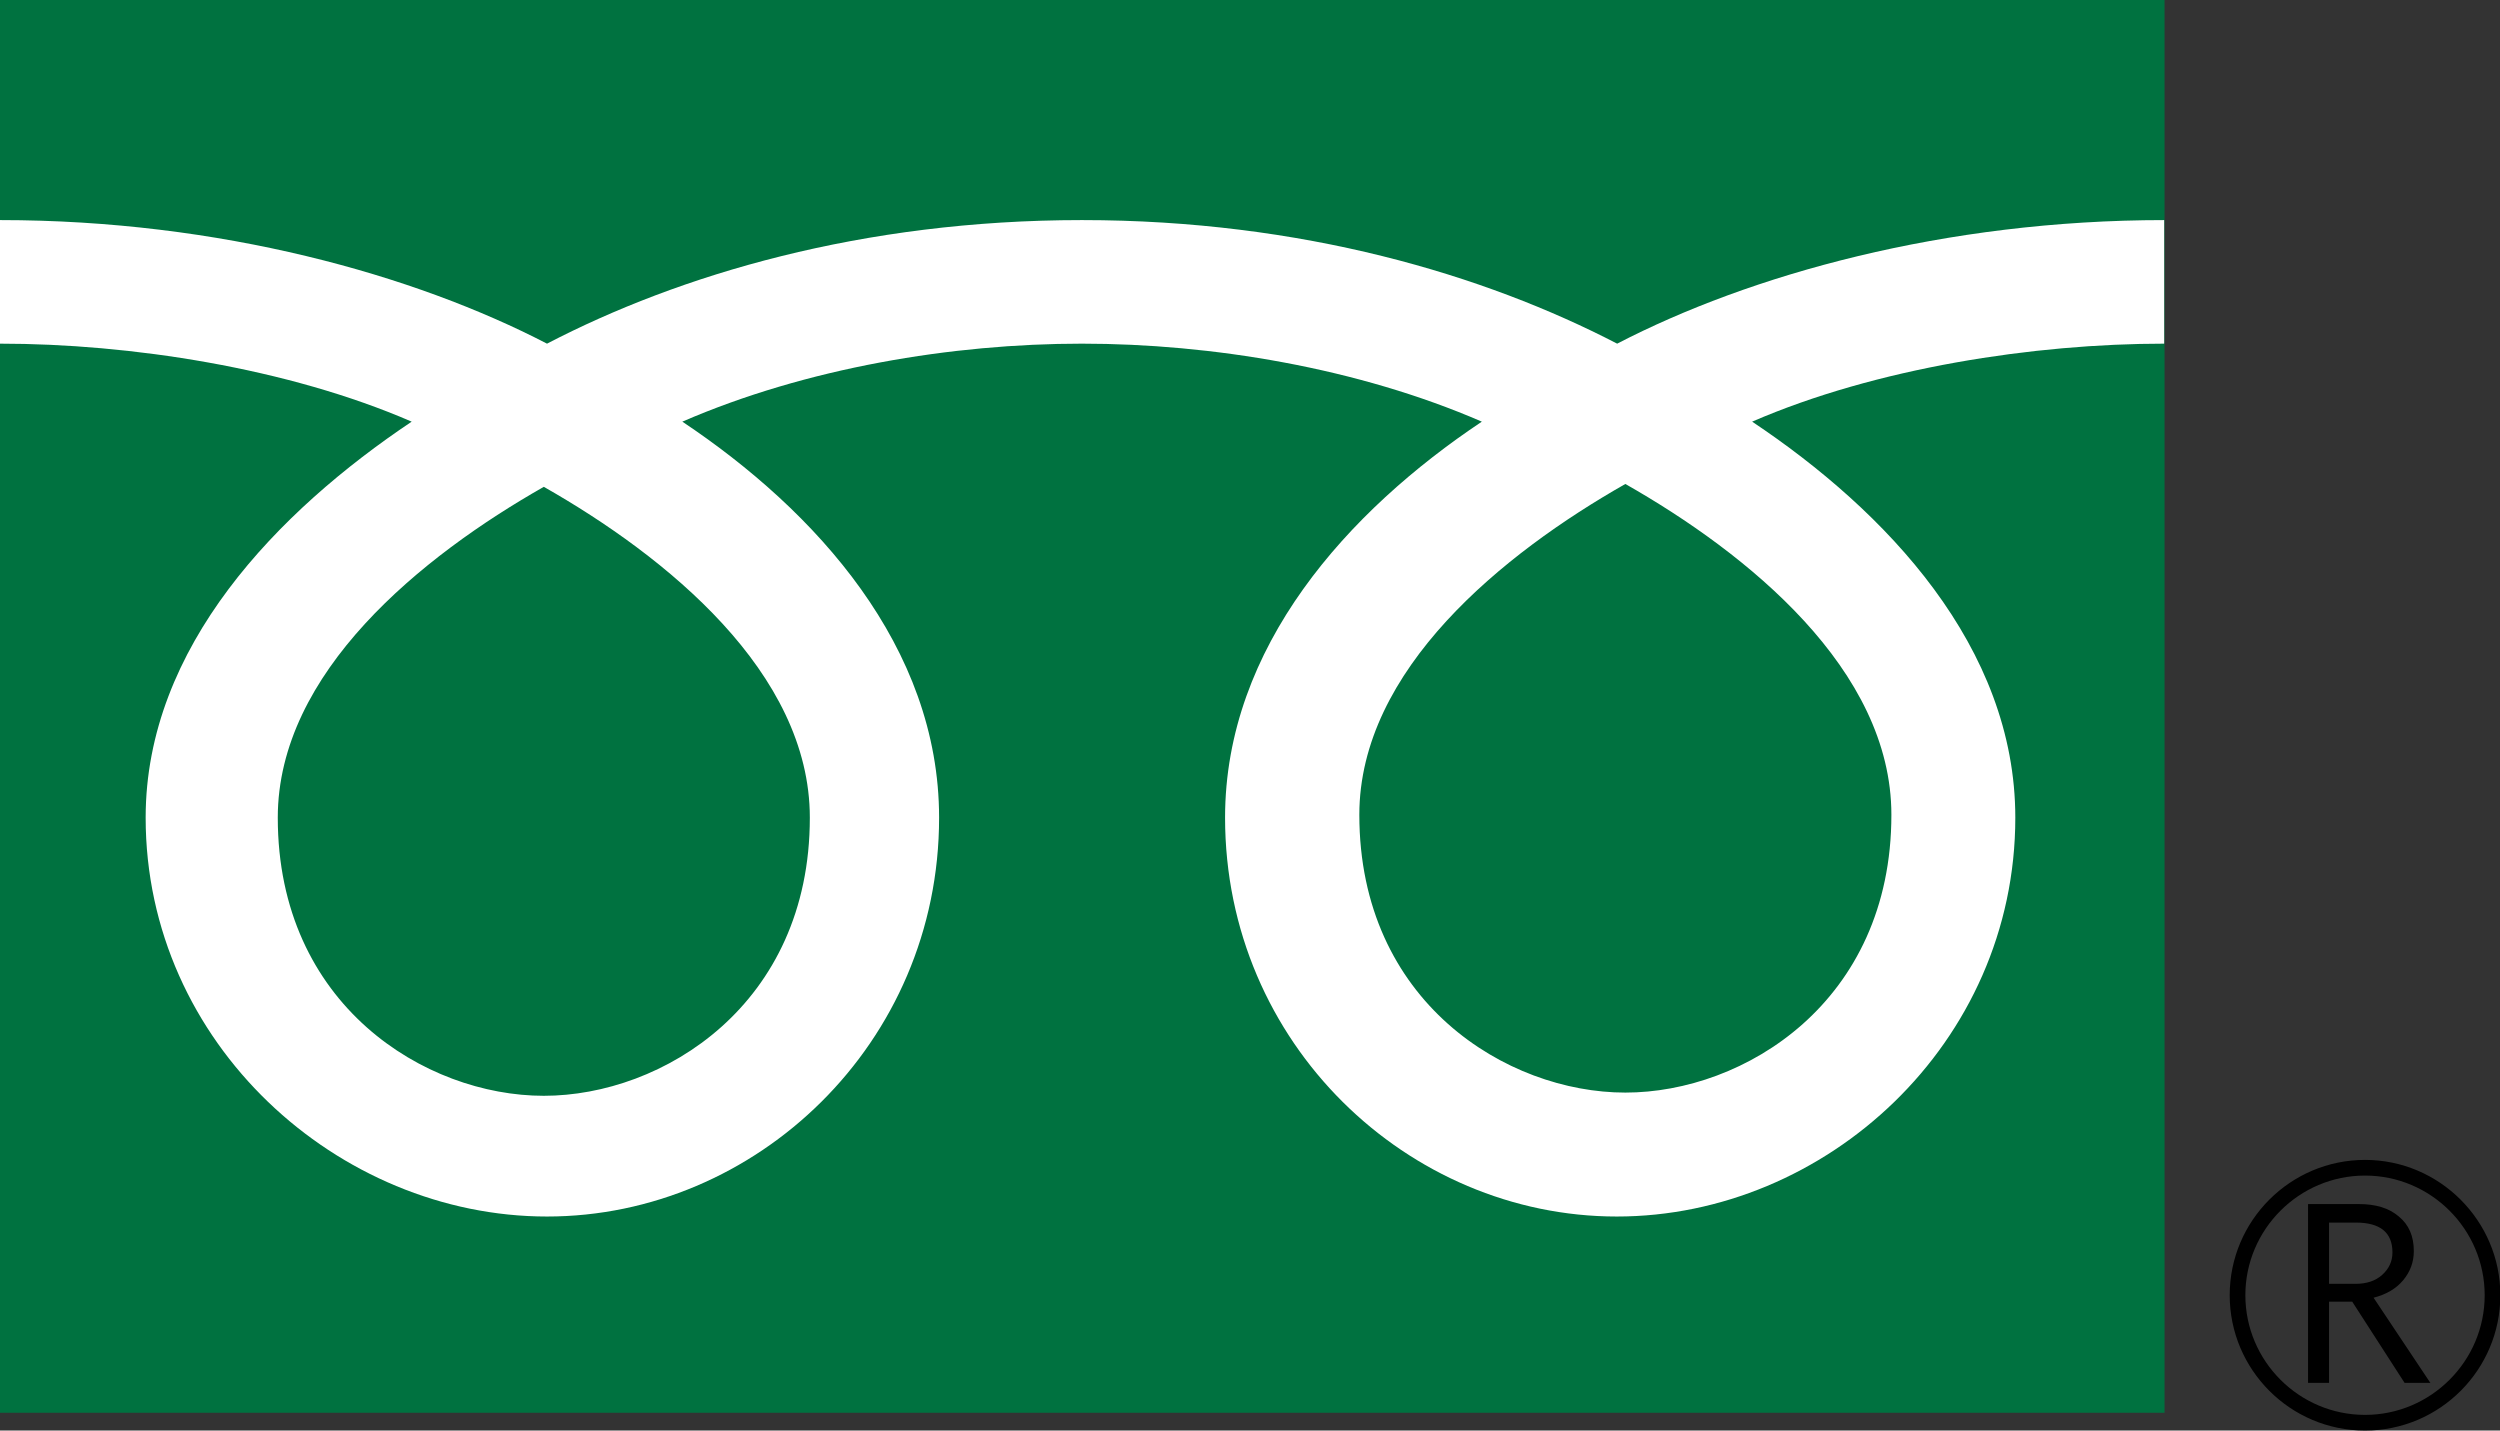
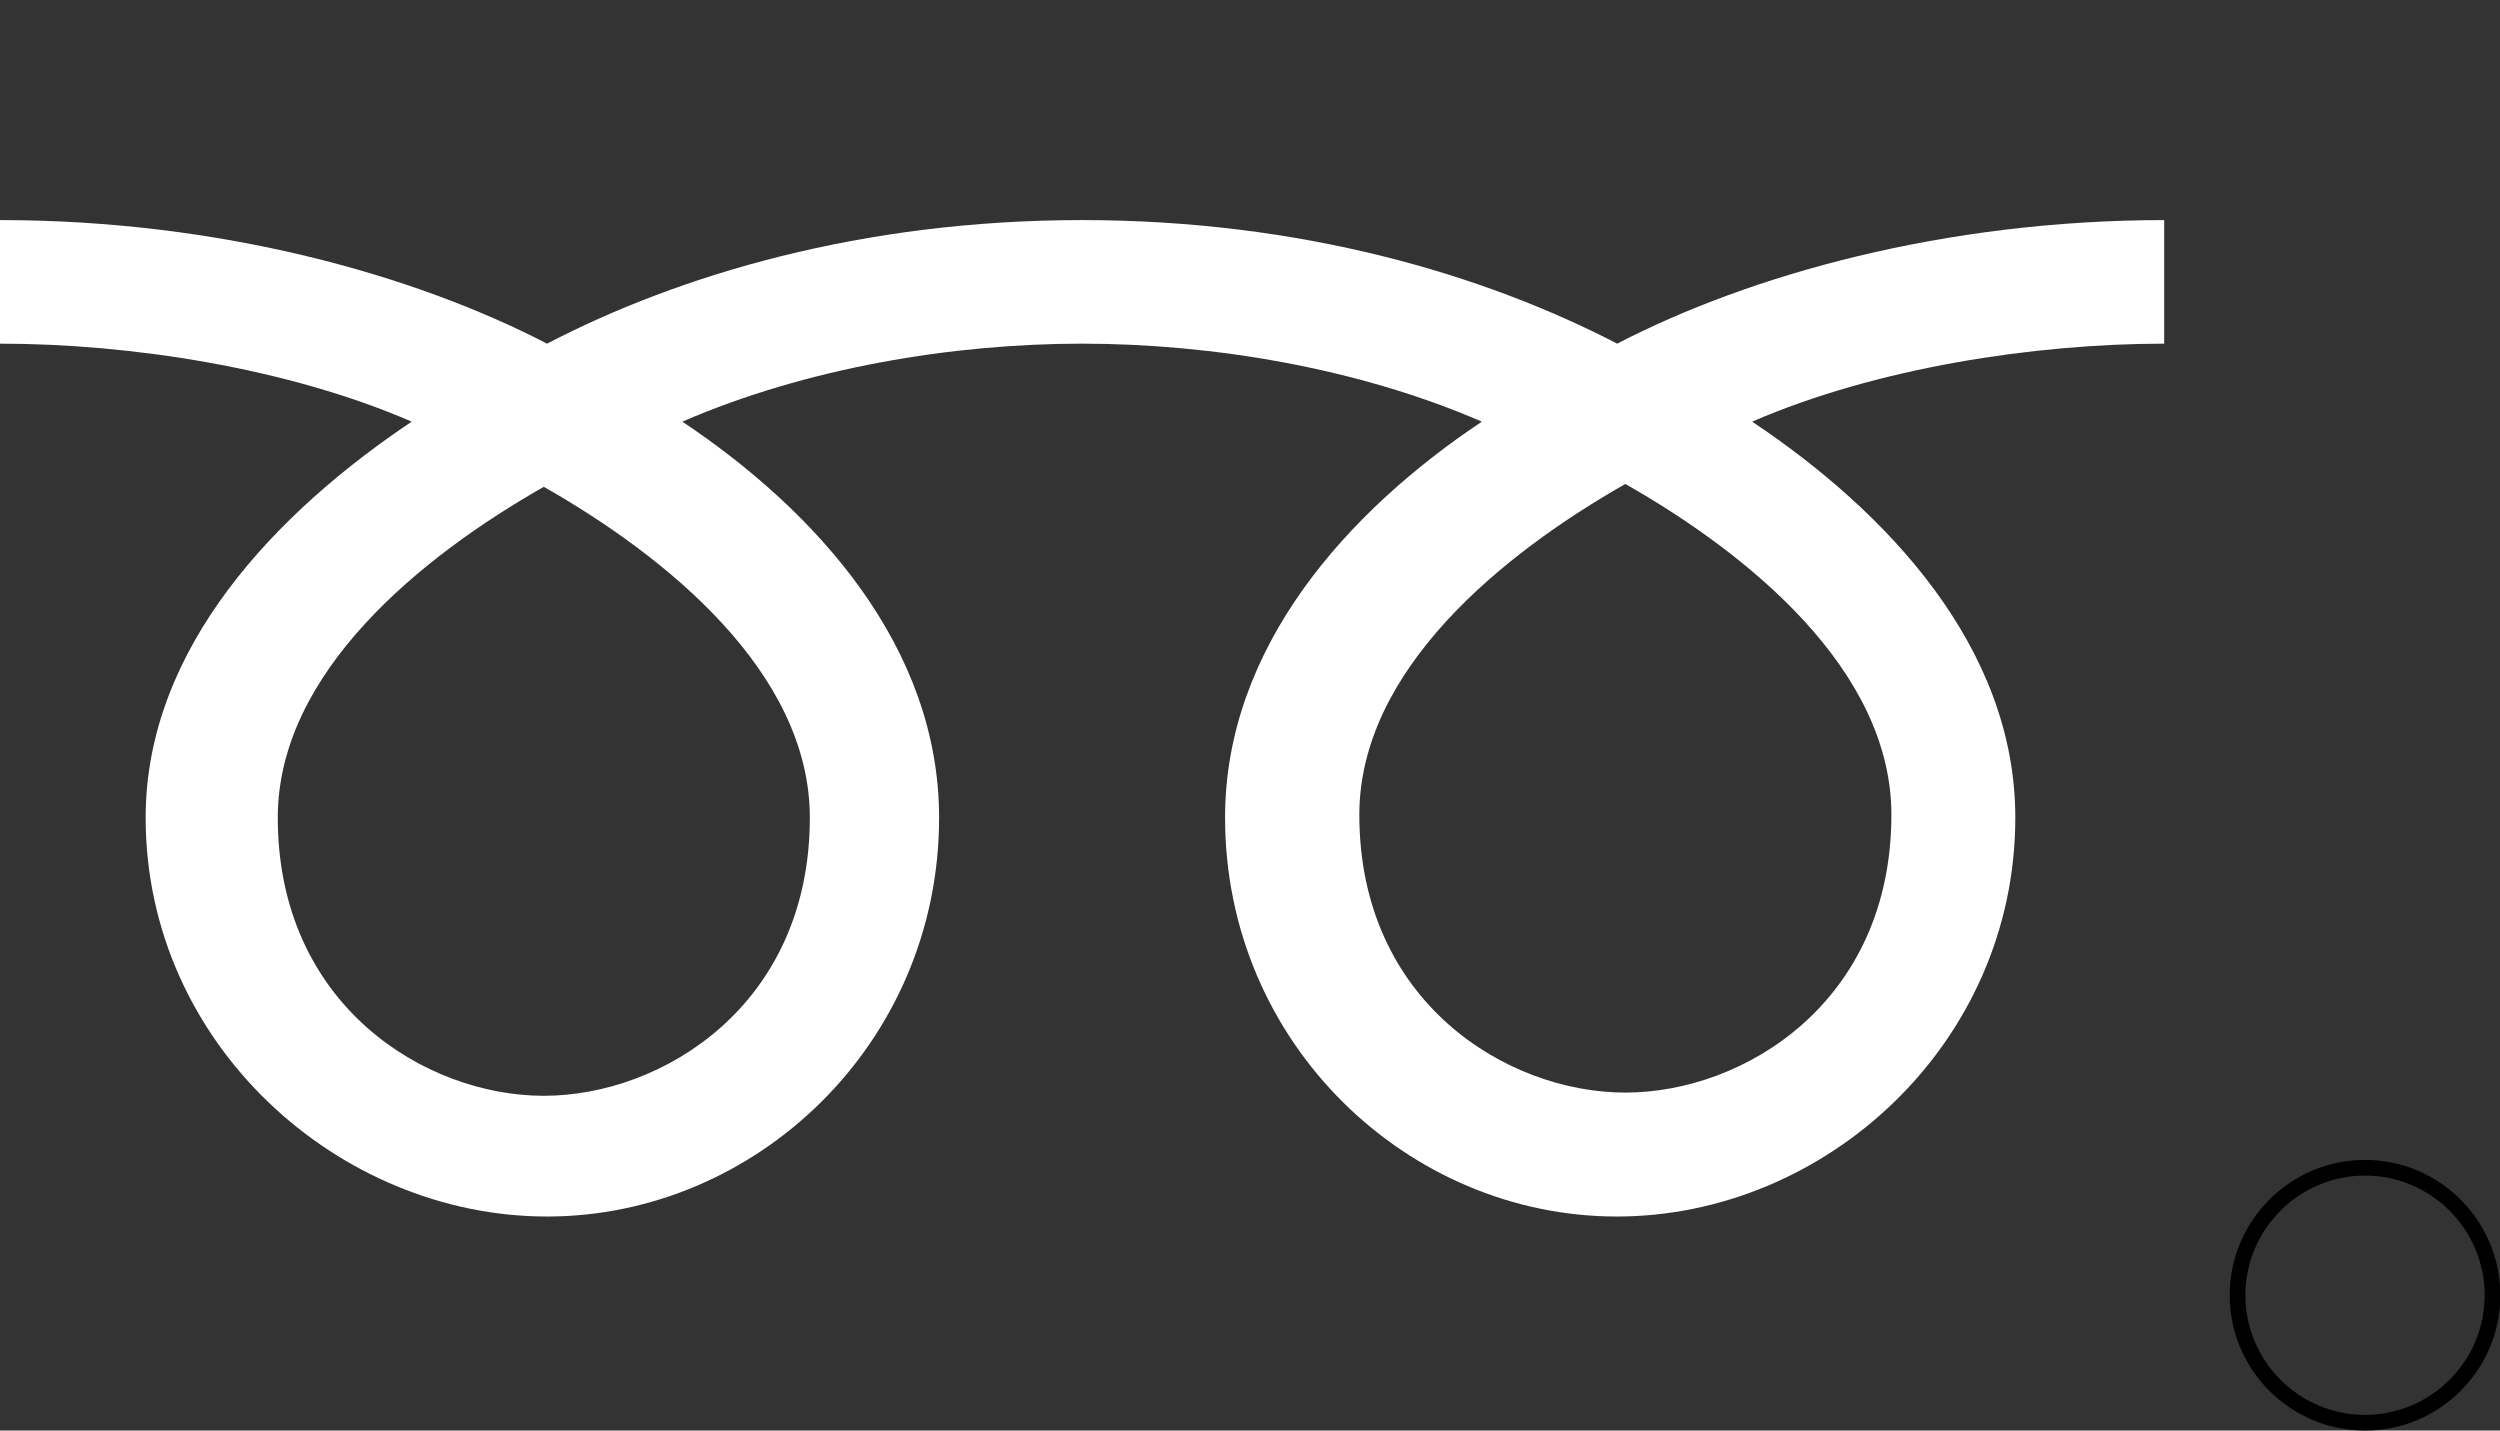
<svg xmlns="http://www.w3.org/2000/svg" id="_レイヤー_2" viewBox="0 0 70.2 40.17">
  <rect x="0" y="0" width="70.2" height="40.17" fill="#333333" stroke="none" />
  <defs>
    <style>.cls-1{fill:#007240;}.cls-2{fill:#fff;}</style>
  </defs>
  <g id="CTA">
-     <rect class="cls-1" width="60.78" height="39.67" />
    <path d="m62.61,36.37c0,2.09,1.7,3.8,3.8,3.8s3.8-1.71,3.8-3.8-1.71-3.8-3.8-3.8-3.8,1.7-3.8,3.8m.44,0c0-1.85,1.51-3.36,3.36-3.36s3.36,1.51,3.36,3.36-1.51,3.36-3.36,3.36-3.36-1.51-3.36-3.36Z" />
-     <path d="m68.25,38.83h-.73l-1.47-2.28h-.65v2.28h-.59v-5.02h1.42c.48,0,.85.11,1.13.35.28.23.42.55.42.97,0,.31-.1.58-.3.82-.2.24-.48.4-.83.49l1.6,2.4m-2.85-2.79h.74c.31,0,.56-.08.75-.25.19-.17.29-.38.29-.63,0-.56-.34-.84-1.03-.84h-.75v1.72Z" />
    <path class="cls-2" d="m15.27,30.77c-3.33,0-7.47-2.55-7.47-7.81,0-4.08,4.04-7.34,7.47-9.29,3.43,1.95,7.47,5.21,7.47,9.29,0,5.26-4.14,7.81-7.47,7.81m22.9-7.89c0-4.08,4.04-7.34,7.47-9.29,3.43,1.95,7.47,5.21,7.47,9.29,0,5.26-4.14,7.8-7.47,7.8s-7.47-2.55-7.47-7.8M60.78,6.18c-6.18,0-11.65,1.54-15.37,3.47-3.72-1.93-8.85-3.47-15.03-3.47s-11.31,1.54-15.02,3.47C11.64,7.72,6.18,6.18,0,6.18v3.47c3.65,0,8.08.68,11.56,2.19-3.75,2.51-7.47,6.32-7.47,11.12,0,6.35,5.41,11.2,11.27,11.2s11.01-4.85,11.01-11.2c0-4.8-3.45-8.61-7.21-11.12,3.48-1.51,7.58-2.19,11.22-2.19s7.75.68,11.23,2.19c-3.76,2.51-7.21,6.32-7.21,11.12,0,6.35,5.14,11.2,11,11.2s11.19-4.85,11.19-11.2c0-4.8-3.63-8.61-7.39-11.12,3.48-1.51,7.92-2.19,11.57-2.19v-3.47Z" />
  </g>
</svg>